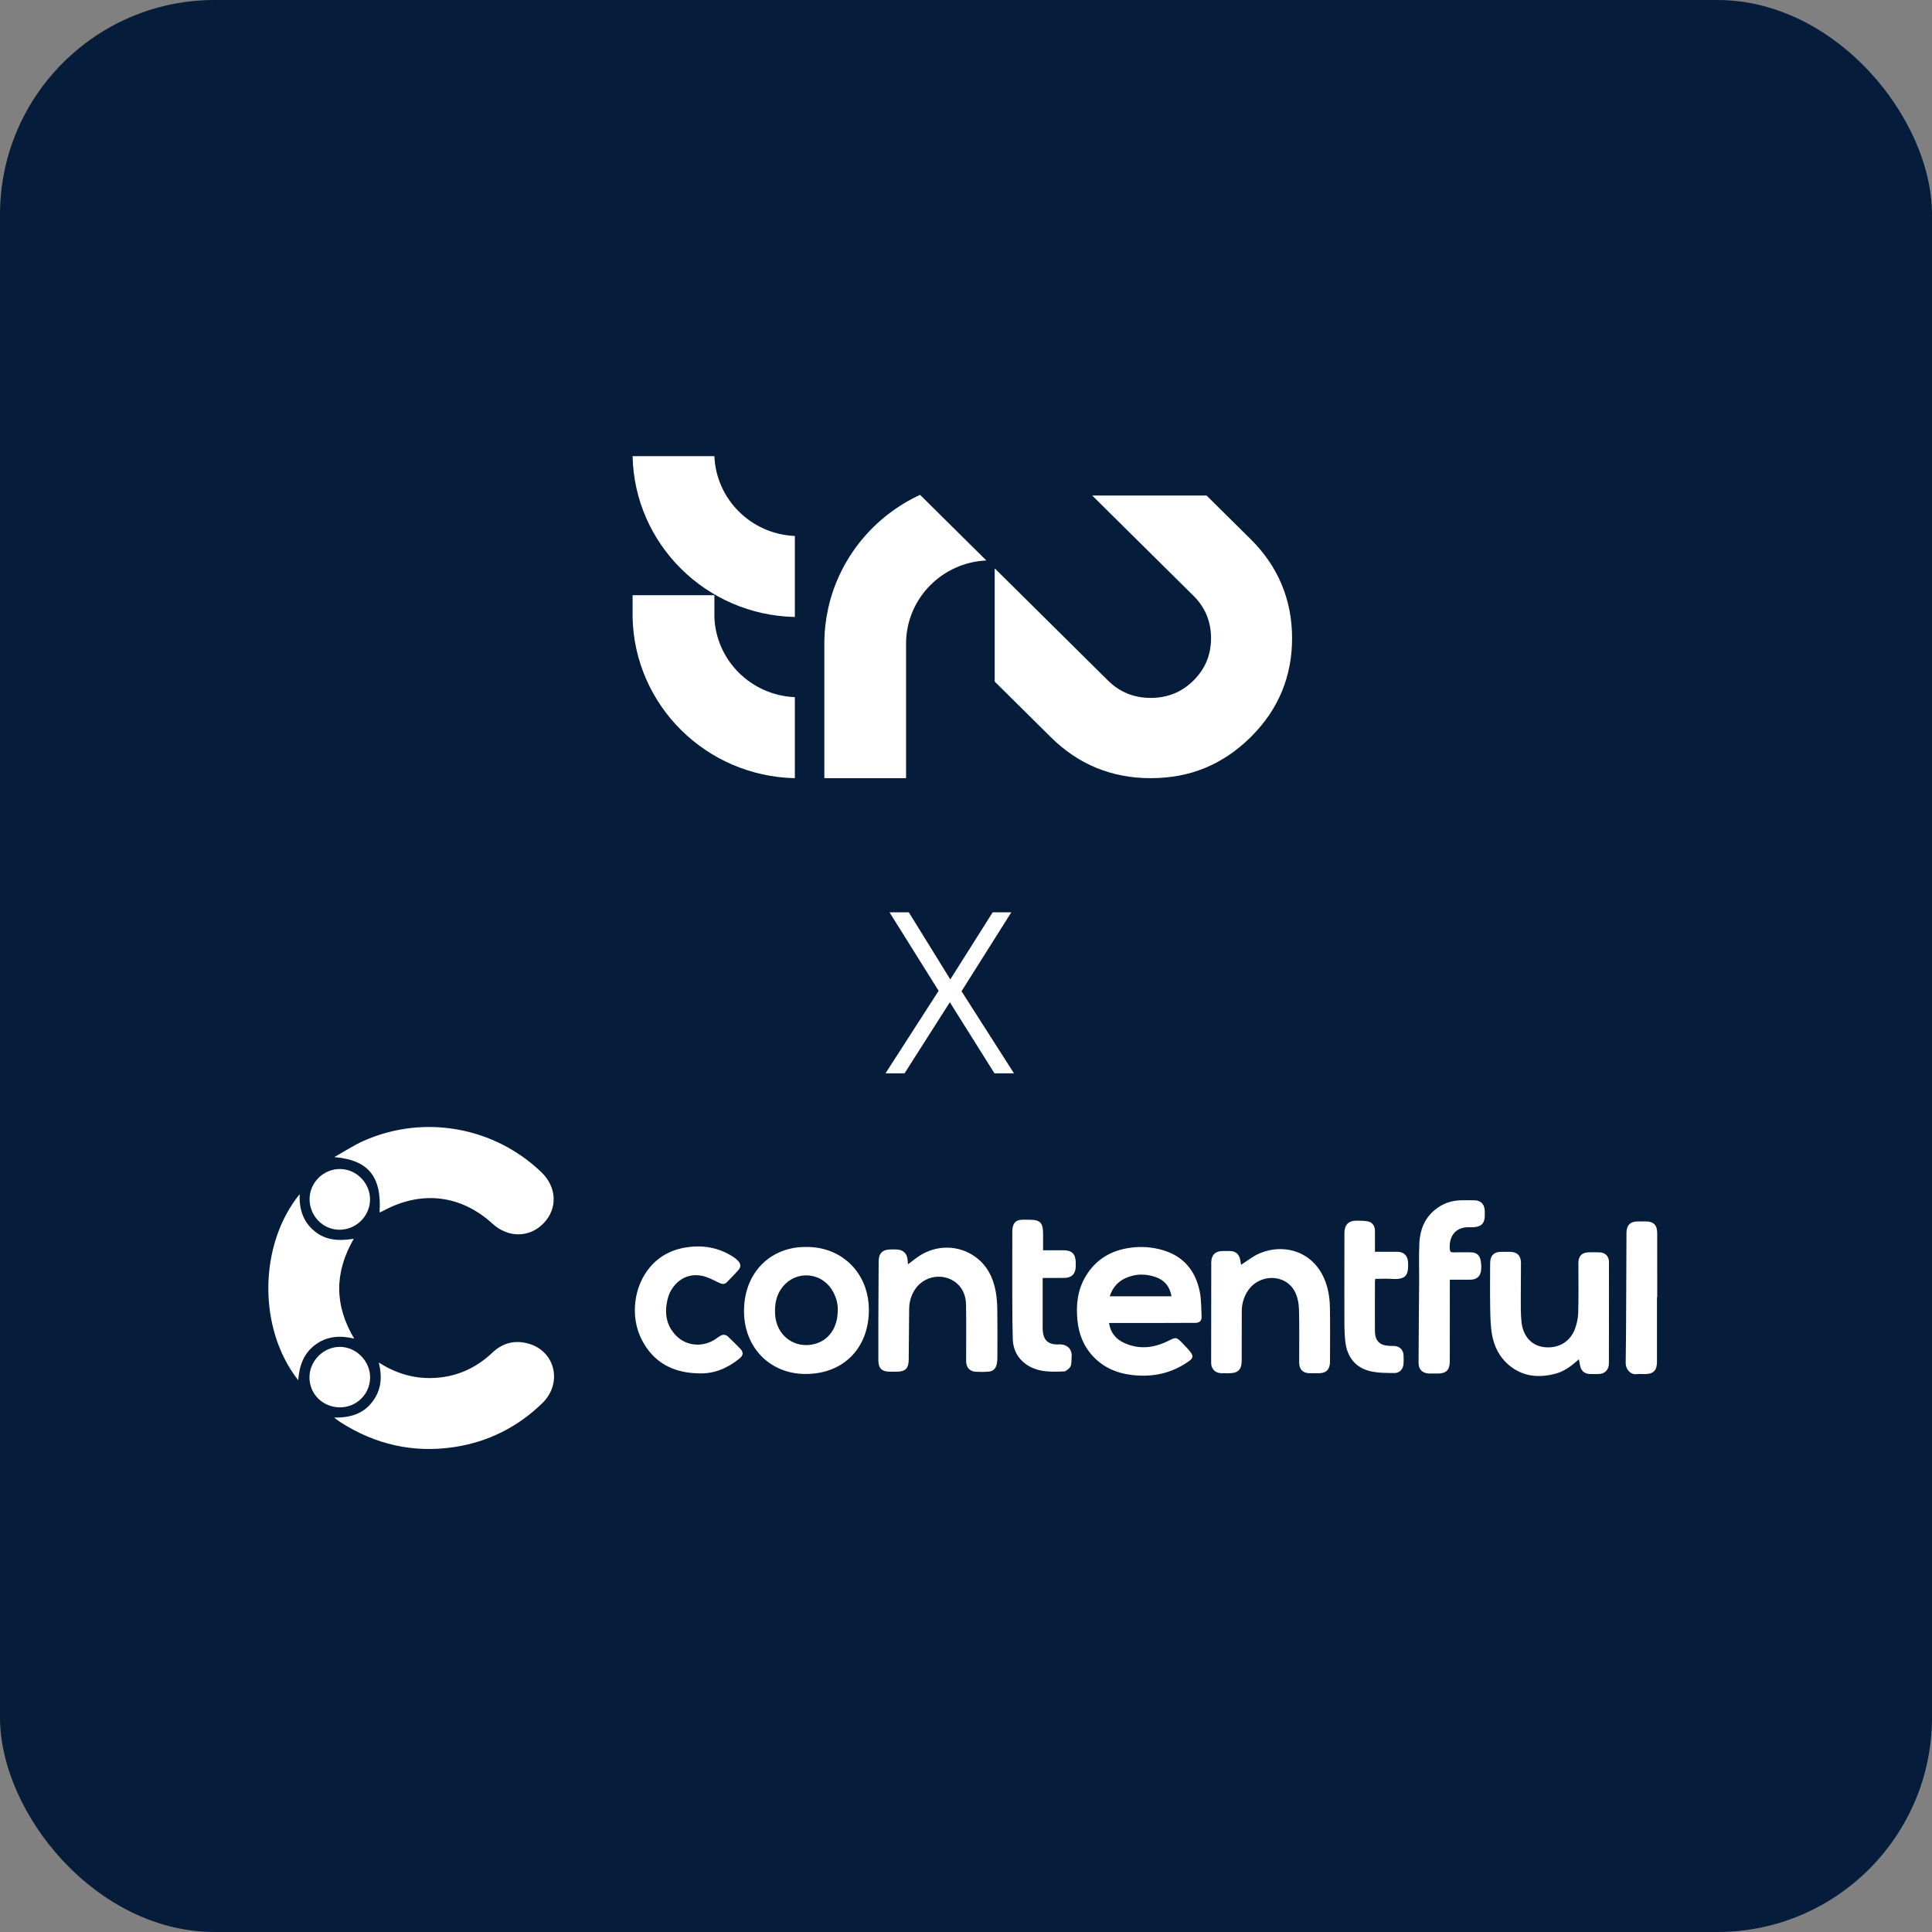
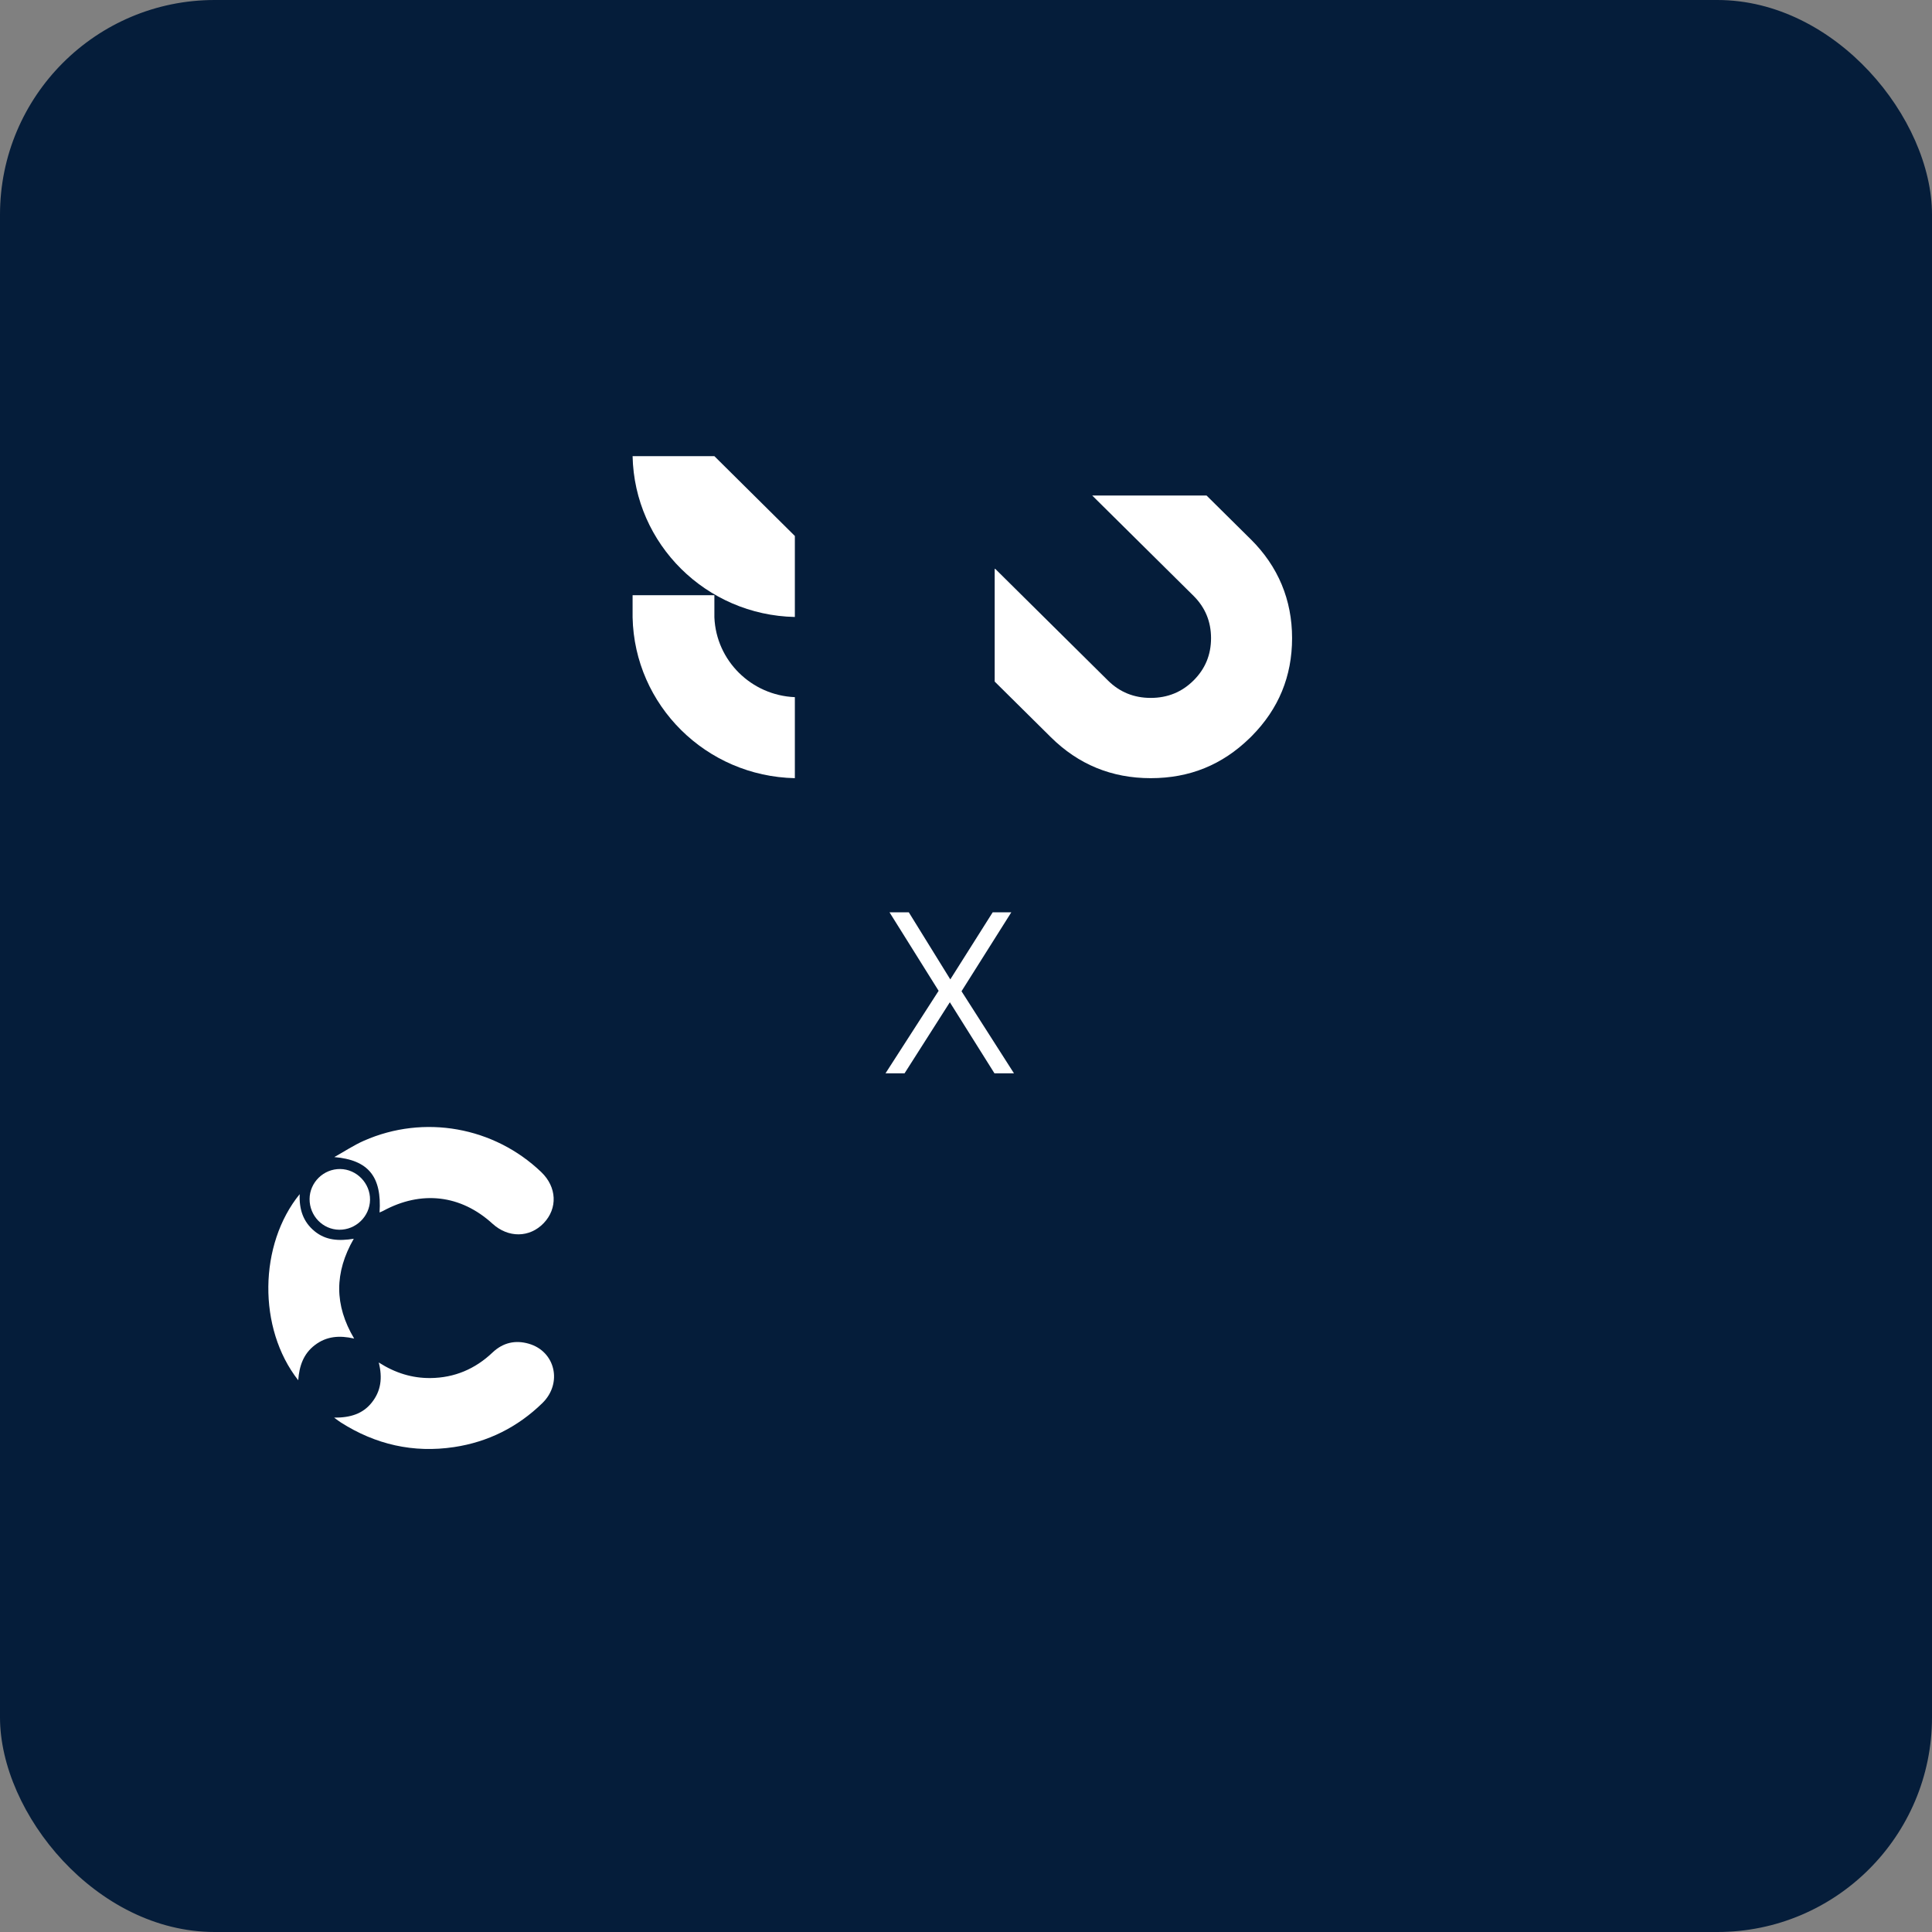
<svg xmlns="http://www.w3.org/2000/svg" width="72" height="72" viewBox="0 0 72 72" fill="none">
  <rect x="0" y="0" width="72" height="72" fill="#808080" stroke="none" />
  <rect width="72" height="72" rx="8" fill="#051D3A" />
  <g clip-path="url(#clip0_20531_832)">
    <path d="M26.623 23.007V22.182H23.575V23.007C23.644 26.285 26.313 28.93 29.622 29V25.981C27.996 25.913 26.69 24.619 26.623 23.007Z" fill="white" />
-     <path d="M26.623 17H23.575C23.644 20.278 26.313 22.922 29.622 22.993V19.974C27.996 19.906 26.69 18.611 26.623 17Z" fill="white" />
+     <path d="M26.623 17H23.575C23.644 20.278 26.313 22.922 29.622 22.993V19.974Z" fill="white" />
    <path d="M46.608 20.094L44.964 18.466H40.703L41.022 18.782L44.478 22.204C44.914 22.637 45.132 23.163 45.132 23.783C45.132 24.403 44.914 24.929 44.478 25.361C44.042 25.793 43.511 26.009 42.884 26.009C42.258 26.009 41.727 25.793 41.291 25.361L37.835 21.938L37.084 21.194L37.069 21.209V25.4L39.16 27.471C40.189 28.491 41.431 29 42.884 29C44.338 29 45.547 28.503 46.568 27.511C46.582 27.498 46.595 27.485 46.609 27.471C46.622 27.458 46.636 27.445 46.649 27.431C47.651 26.419 48.152 25.204 48.152 23.782C48.152 22.361 47.638 21.113 46.609 20.094H46.608Z" fill="white" />
-     <path d="M33.767 28.981V23.857H33.769C33.838 22.251 35.138 20.961 36.758 20.887L34.288 18.441C32.572 19.235 31.285 20.787 30.866 22.662C30.78 23.048 30.73 23.448 30.721 23.857V29H33.767V28.981Z" fill="white" />
  </g>
  <path d="M33.71 40H33L34.98 36.925L33.15 34H33.869L35.415 36.499L36.994 34H37.688L35.833 36.941L37.788 40H37.061L35.398 37.351L33.71 40Z" fill="white" />
  <g clip-path="url(#clip1_20531_832)">
    <path d="M14.145 45.186C14.234 43.844 13.724 43.229 12.459 43.121C12.828 42.916 13.182 42.679 13.566 42.51C15.803 41.524 18.413 41.994 20.174 43.683C20.753 44.239 20.789 45.031 20.262 45.583C19.736 46.132 18.942 46.14 18.353 45.603C17.172 44.525 15.701 44.353 14.277 45.127C14.237 45.149 14.193 45.164 14.145 45.185L14.145 45.186Z" fill="white" />
    <path d="M14.115 50.776C14.732 51.17 15.361 51.362 16.041 51.356C16.937 51.347 17.708 51.019 18.354 50.405C18.745 50.034 19.205 49.932 19.705 50.076C20.698 50.362 20.971 51.55 20.212 52.29C19.293 53.185 18.188 53.739 16.92 53.929C15.404 54.156 13.994 53.834 12.701 53.01C12.642 52.973 12.587 52.929 12.451 52.831C13.053 52.835 13.52 52.692 13.855 52.269C14.197 51.84 14.261 51.352 14.115 50.776H14.115Z" fill="white" />
    <path d="M13.184 46.165C12.459 47.425 12.458 48.637 13.198 49.884C12.651 49.759 12.166 49.796 11.732 50.129C11.305 50.456 11.153 50.91 11.114 51.438C9.595 49.504 9.645 46.37 11.169 44.502C11.145 45.071 11.298 45.532 11.72 45.881C12.142 46.229 12.628 46.254 13.184 46.165Z" fill="white" />
-     <path d="M11.533 51.315C11.541 50.704 12.067 50.188 12.675 50.194C13.282 50.2 13.8 50.731 13.793 51.342C13.787 51.964 13.274 52.46 12.649 52.448C12.014 52.436 11.525 51.939 11.532 51.315H11.533Z" fill="white" />
    <path d="M11.537 44.681C11.542 44.064 12.058 43.559 12.679 43.566C13.293 43.574 13.8 44.097 13.79 44.715C13.781 45.331 13.262 45.835 12.643 45.829C12.027 45.822 11.533 45.309 11.537 44.681Z" fill="white" />
  </g>
  <g clip-path="url(#clip2_20531_832)">
-     <path d="M41.33 49.304C41.384 49.671 41.59 49.91 41.907 50.053C42.457 50.299 43 50.236 43.528 49.975C43.832 49.825 43.84 49.82 44.078 50.069C44.179 50.175 44.285 50.28 44.373 50.397C44.477 50.535 44.457 50.619 44.319 50.718C43.676 51.181 42.96 51.334 42.184 51.242C41.584 51.171 41.067 50.939 40.666 50.47C40.357 50.11 40.202 49.68 40.154 49.216C40.094 48.634 40.156 48.068 40.466 47.554C40.847 46.923 41.415 46.596 42.127 46.499C42.535 46.444 42.934 46.472 43.329 46.587C44.105 46.815 44.554 47.354 44.712 48.139C44.773 48.441 44.763 48.758 44.78 49.068C44.788 49.222 44.7 49.298 44.555 49.299C44.14 49.303 43.724 49.303 43.308 49.303C42.653 49.304 41.998 49.303 41.33 49.303V49.304ZM41.356 48.31H43.659C43.595 47.946 43.4 47.708 43.066 47.592C42.692 47.462 42.319 47.467 41.955 47.627C41.659 47.758 41.463 47.986 41.355 48.31H41.356Z" fill="white" />
    <path d="M30.046 46.471C31.347 46.455 32.394 47.423 32.38 48.852C32.366 50.233 31.44 51.205 30.02 51.204C28.686 51.203 27.715 50.207 27.727 48.832C27.74 47.404 28.734 46.455 30.046 46.471ZM31.22 48.839C31.232 48.612 31.172 48.38 31.058 48.161C30.662 47.404 29.676 47.307 29.152 47.977C28.922 48.271 28.866 48.615 28.886 48.983C28.928 49.767 29.607 50.281 30.356 50.087C30.887 49.95 31.215 49.485 31.22 48.839Z" fill="white" />
    <path d="M33.84 47.116C33.982 47.009 34.106 46.907 34.238 46.818C34.901 46.376 35.747 46.388 36.377 46.861C36.798 47.177 37.017 47.628 37.109 48.139C37.151 48.372 37.164 48.612 37.167 48.849C37.175 49.435 37.171 50.021 37.169 50.607C37.168 50.691 37.161 50.776 37.141 50.857C37.105 51.005 37.007 51.102 36.856 51.115C36.691 51.13 36.524 51.131 36.358 51.122C36.142 51.111 36.005 50.955 36.005 50.73C36.004 50.025 36.014 49.32 36.001 48.614C35.994 48.258 35.857 47.948 35.55 47.745C35.013 47.391 34.129 47.587 33.915 48.486C33.892 48.581 33.883 48.682 33.882 48.78C33.874 49.41 33.87 50.041 33.865 50.671C33.862 50.995 33.741 51.118 33.421 51.118C33.333 51.118 33.245 51.118 33.157 51.118C32.864 51.118 32.735 50.991 32.734 50.697C32.732 50.195 32.732 49.694 32.734 49.192C32.736 48.462 32.741 47.732 32.745 47.002C32.746 46.718 32.884 46.572 33.164 46.564C33.252 46.562 33.34 46.56 33.428 46.565C33.671 46.578 33.812 46.724 33.825 46.971C33.827 47.013 33.834 47.055 33.84 47.116V47.116Z" fill="white" />
    <path d="M46.25 47.136C46.479 46.991 46.688 46.818 46.926 46.716C47.9 46.295 49.119 46.662 49.47 48.002C49.531 48.233 49.558 48.479 49.562 48.719C49.574 49.394 49.566 50.07 49.565 50.745C49.565 51.034 49.426 51.176 49.144 51.176C49.032 51.176 48.919 51.177 48.806 51.176C48.558 51.175 48.417 51.036 48.417 50.78C48.414 50.119 48.428 49.458 48.409 48.798C48.403 48.578 48.358 48.338 48.26 48.145C47.909 47.451 46.904 47.455 46.482 48.138C46.343 48.361 46.278 48.607 46.277 48.87C46.275 49.48 46.277 50.091 46.275 50.702C46.275 51.042 46.139 51.176 45.803 51.177C45.705 51.177 45.607 51.179 45.509 51.176C45.284 51.167 45.136 51.014 45.136 50.787C45.137 49.54 45.138 48.293 45.14 47.047C45.141 46.774 45.291 46.623 45.557 46.622C45.645 46.621 45.733 46.622 45.821 46.622C46.056 46.623 46.19 46.743 46.225 46.982C46.233 47.035 46.242 47.089 46.25 47.137L46.25 47.136Z" fill="white" />
    <path d="M58.841 50.656C58.578 50.891 58.316 51.099 57.989 51.188C57.352 51.361 56.748 51.311 56.224 50.866C55.873 50.568 55.676 50.166 55.6 49.719C55.545 49.395 55.541 49.06 55.535 48.729C55.526 48.178 55.532 47.626 55.533 47.075C55.533 46.795 55.674 46.653 55.945 46.652C56.053 46.652 56.161 46.652 56.268 46.652C56.533 46.652 56.68 46.79 56.682 47.06C56.685 47.487 56.673 47.914 56.675 48.341C56.677 48.653 56.669 48.968 56.703 49.277C56.759 49.789 57.071 50.131 57.499 50.197C58.021 50.278 58.482 50.044 58.68 49.559C58.762 49.359 58.809 49.131 58.816 48.914C58.833 48.299 58.822 47.682 58.822 47.066C58.822 46.809 58.953 46.675 59.208 46.67C59.345 46.668 59.483 46.666 59.62 46.672C59.83 46.682 59.962 46.823 59.962 47.036C59.962 48.293 59.962 49.55 59.959 50.807C59.958 51.053 59.805 51.205 59.565 51.206C59.467 51.207 59.369 51.207 59.271 51.206C59.05 51.205 58.916 51.089 58.88 50.868C58.87 50.805 58.857 50.742 58.841 50.656Z" fill="white" />
    <path d="M26.028 51.181C25.095 51.161 24.357 50.789 23.915 49.925C23.477 49.071 23.611 47.935 24.234 47.211C24.619 46.764 25.12 46.533 25.703 46.469C26.302 46.402 26.853 46.525 27.358 46.861C27.41 46.896 27.458 46.939 27.502 46.985C27.609 47.097 27.622 47.209 27.521 47.327C27.386 47.484 27.237 47.627 27.095 47.778C26.995 47.883 26.9 47.856 26.781 47.798C26.578 47.698 26.37 47.588 26.153 47.544C25.498 47.413 25.02 47.881 24.889 48.382C24.75 48.91 24.815 49.399 25.214 49.793C25.612 50.185 26.239 50.213 26.695 49.883C26.743 49.849 26.79 49.813 26.841 49.784C26.945 49.724 27.047 49.729 27.136 49.815C27.288 49.963 27.441 50.109 27.587 50.262C27.718 50.4 27.701 50.513 27.553 50.633C27.107 50.992 26.611 51.207 26.028 51.181Z" fill="white" />
    <path d="M54.031 47.689C54.031 47.77 54.031 47.829 54.031 47.887C54.03 48.836 54.03 49.785 54.029 50.734C54.029 51.052 53.897 51.187 53.585 51.188C53.482 51.188 53.379 51.189 53.277 51.188C53.022 51.185 52.865 51.045 52.866 50.79C52.868 49.807 52.881 48.824 52.887 47.841C52.891 47.339 52.872 46.837 52.895 46.336C52.922 45.743 53.16 45.254 53.681 44.943C53.951 44.781 54.25 44.723 54.562 44.73C54.699 44.733 54.836 44.728 54.973 44.733C55.179 44.742 55.305 44.867 55.328 45.075C55.329 45.085 55.331 45.095 55.331 45.105C55.348 45.495 55.335 45.757 54.768 45.736C54.268 45.718 53.998 46.035 54.028 46.544C54.033 46.64 54.067 46.674 54.161 46.672C54.376 46.666 54.592 46.668 54.807 46.671C55.024 46.673 55.144 46.767 55.182 46.985C55.203 47.105 55.21 47.233 55.194 47.354C55.161 47.584 55.022 47.689 54.785 47.69C54.541 47.69 54.297 47.69 54.031 47.69V47.689Z" fill="white" />
    <path d="M38.873 46.594C39.136 46.594 39.384 46.593 39.632 46.594C39.949 46.594 40.085 46.73 40.09 47.053C40.091 47.103 40.092 47.152 40.09 47.202C40.081 47.475 39.94 47.62 39.669 47.624C39.405 47.629 39.141 47.625 38.857 47.625C38.857 47.684 38.857 47.731 38.857 47.779C38.857 48.346 38.856 48.912 38.857 49.477C38.858 49.93 39.034 50.122 39.476 50.103C39.765 50.09 39.966 50.276 39.936 50.573C39.92 50.733 39.963 50.906 39.81 51.023C39.764 51.059 39.712 51.107 39.661 51.109C39.167 51.13 38.671 51.147 38.237 50.841C37.917 50.616 37.754 50.282 37.743 49.906C37.718 49.014 37.728 48.121 37.725 47.228C37.723 46.782 37.724 46.335 37.726 45.888C37.727 45.657 37.808 45.505 37.979 45.47C38.106 45.444 38.241 45.457 38.373 45.457C38.759 45.455 38.873 45.573 38.873 45.971C38.873 46.173 38.873 46.375 38.873 46.593L38.873 46.594Z" fill="white" />
    <path d="M51.241 46.651C51.536 46.651 51.81 46.65 52.084 46.651C52.32 46.653 52.462 46.802 52.474 47.038C52.498 47.52 52.401 47.694 51.878 47.661C51.674 47.648 51.468 47.659 51.254 47.659C51.249 47.697 51.24 47.729 51.24 47.762C51.239 48.373 51.236 48.984 51.239 49.595C51.241 49.965 51.41 50.139 51.773 50.157C51.841 50.161 51.91 50.156 51.978 50.162C52.166 50.178 52.293 50.307 52.306 50.497C52.312 50.601 52.311 50.706 52.307 50.81C52.298 51.011 52.168 51.17 51.968 51.169C51.668 51.166 51.358 51.169 51.068 51.101C50.513 50.971 50.205 50.57 50.138 50.011C50.091 49.624 50.103 49.229 50.101 48.837C50.098 47.874 50.102 46.91 50.103 45.947C50.104 45.645 50.255 45.49 50.555 45.491C50.696 45.492 50.839 45.492 50.977 45.518C51.143 45.55 51.239 45.687 51.24 45.861C51.242 46.118 51.241 46.375 51.241 46.651L51.241 46.651Z" fill="white" />
    <path d="M61.751 48.346C61.751 49.146 61.751 49.946 61.751 50.745C61.751 51.072 61.619 51.208 61.302 51.208C61.199 51.208 61.095 51.197 60.994 51.21C60.764 51.241 60.581 51.025 60.585 50.795C60.597 50.06 60.6 49.326 60.603 48.591C60.608 47.707 60.61 46.823 60.614 45.939C60.615 45.663 60.757 45.52 61.031 45.519C61.133 45.518 61.236 45.518 61.339 45.519C61.62 45.519 61.759 45.658 61.759 45.948C61.761 46.747 61.76 47.547 61.76 48.346H61.751V48.346Z" fill="white" />
  </g>
  <defs>
    <clipPath id="clip0_20531_832">
      <rect width="24.61" height="12" fill="white" transform="translate(23.575 17)" />
    </clipPath>
    <clipPath id="clip1_20531_832">
      <rect width="10.648" height="12" fill="white" transform="translate(10 42)" />
    </clipPath>
    <clipPath id="clip2_20531_832">
-       <rect width="38.102" height="6.55" fill="white" transform="translate(23.658 44.729)" />
-     </clipPath>
+       </clipPath>
  </defs>
</svg>